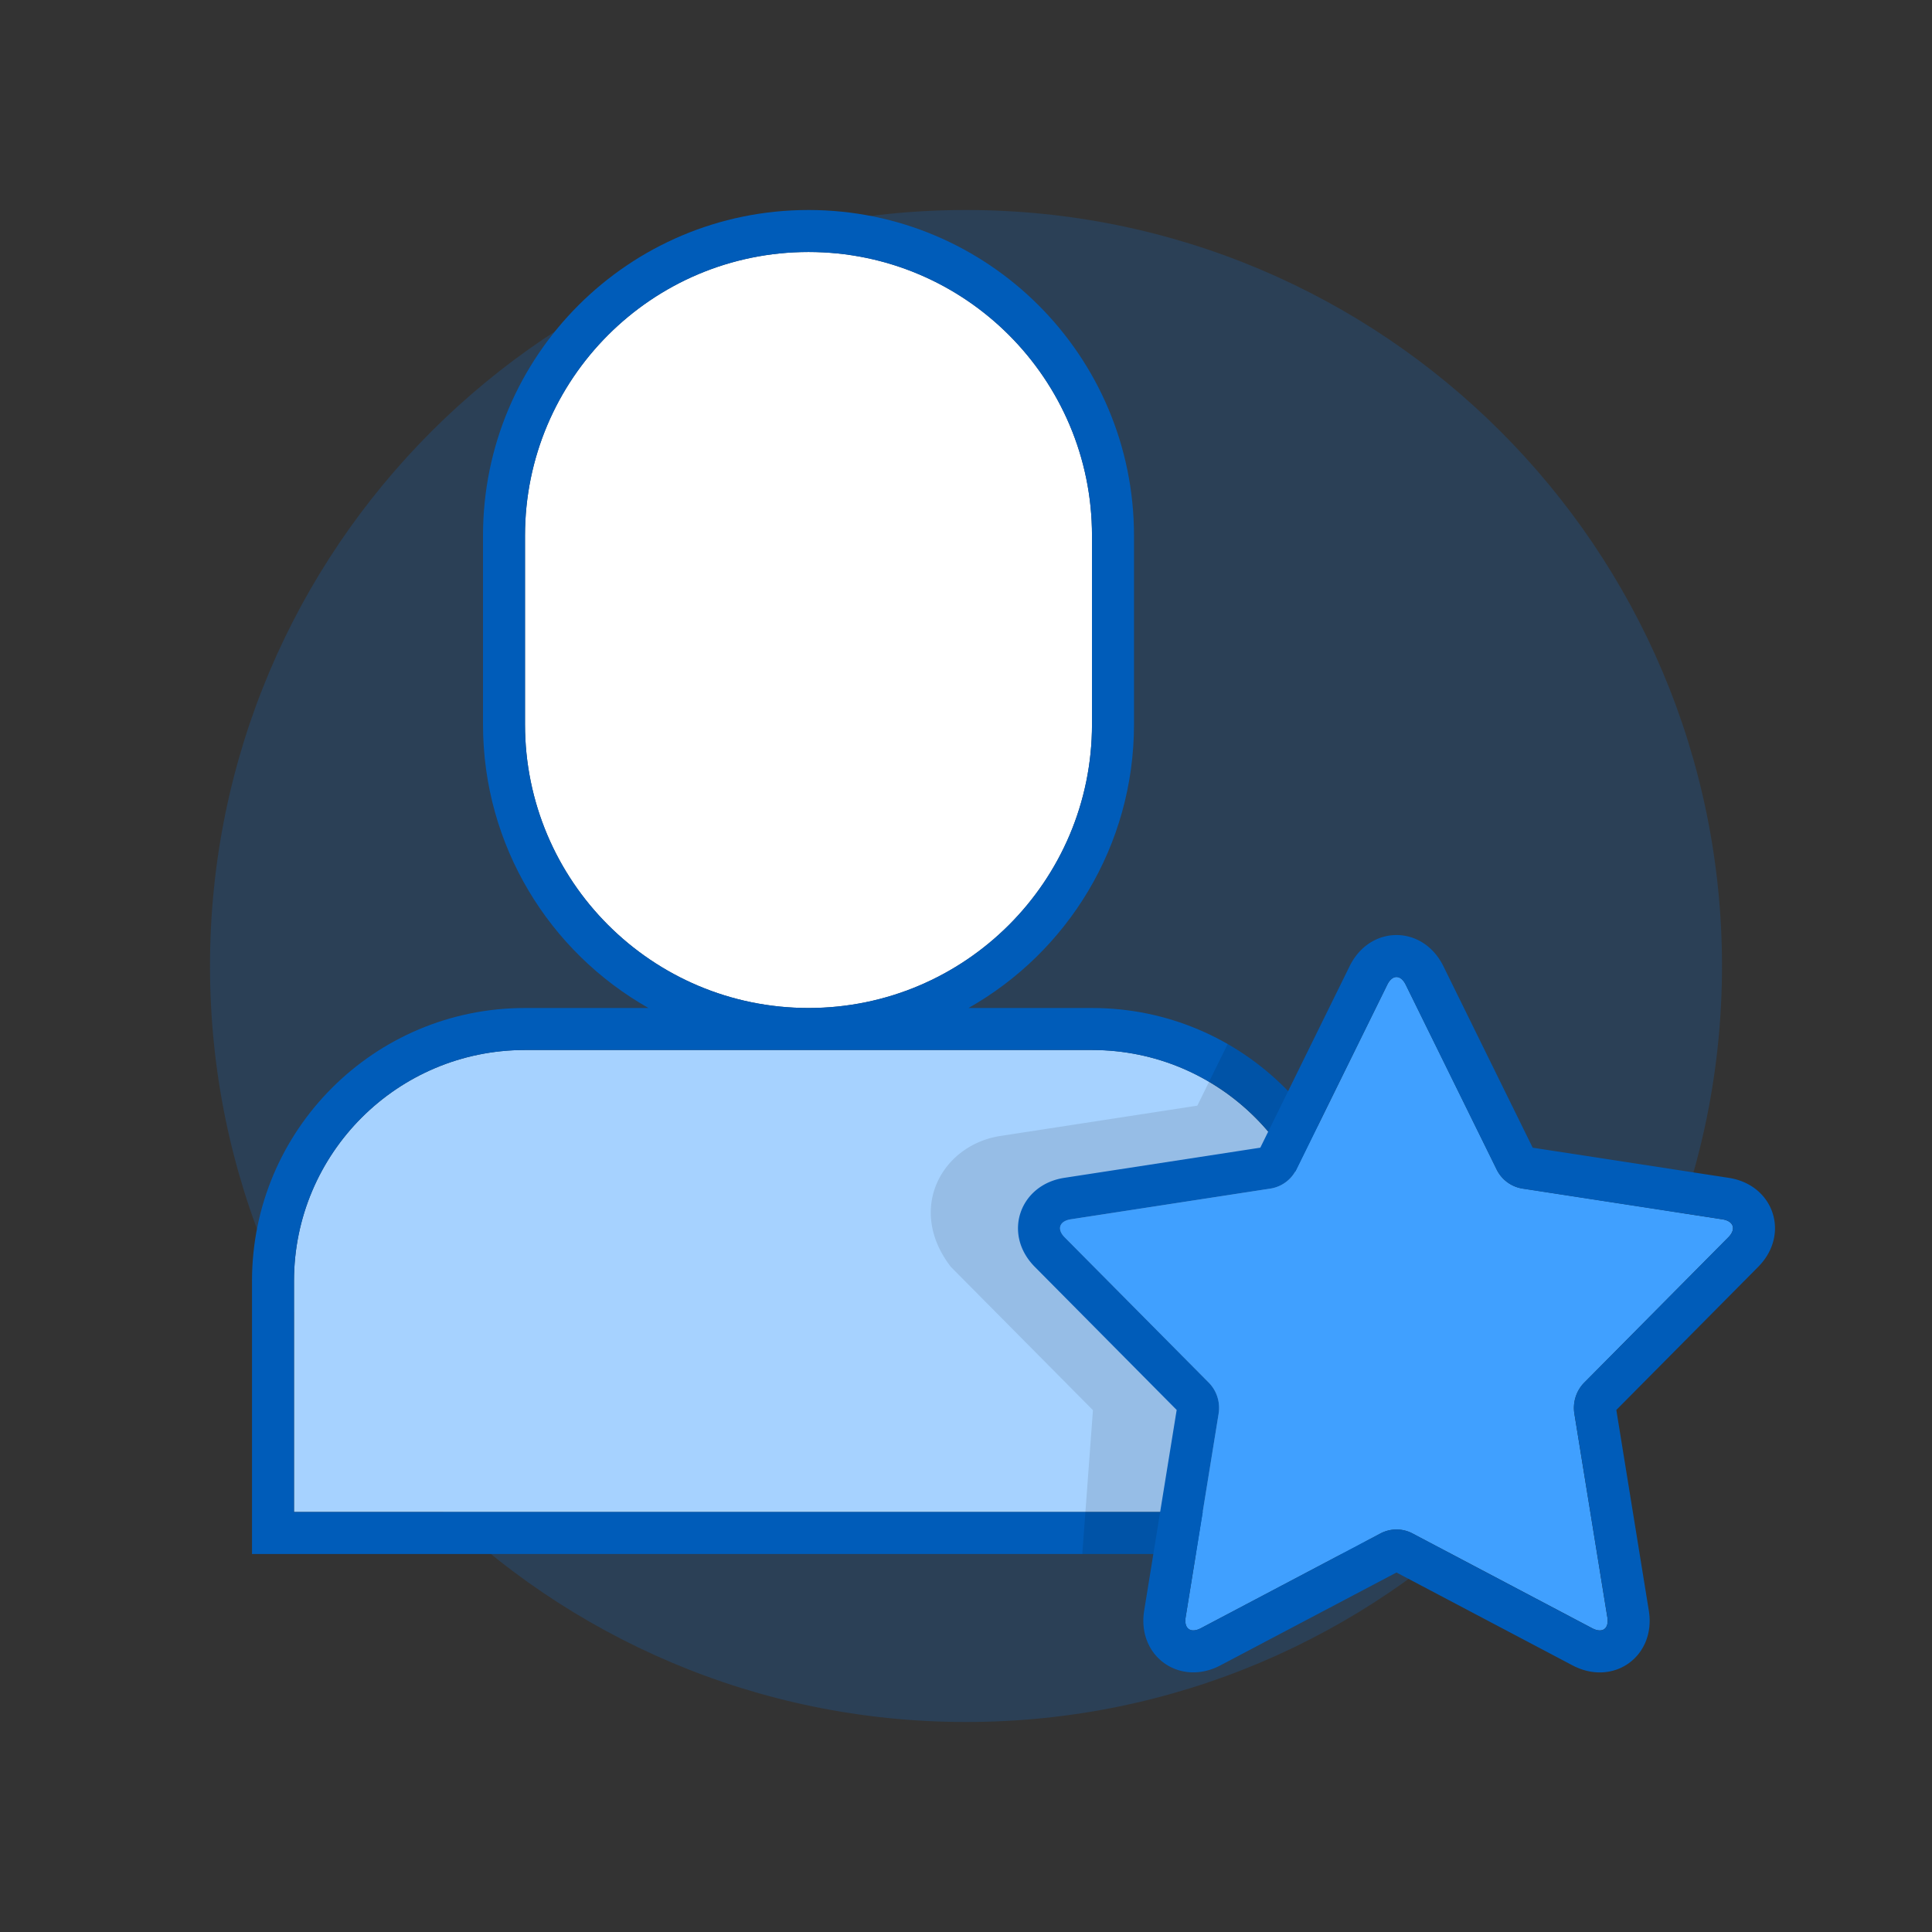
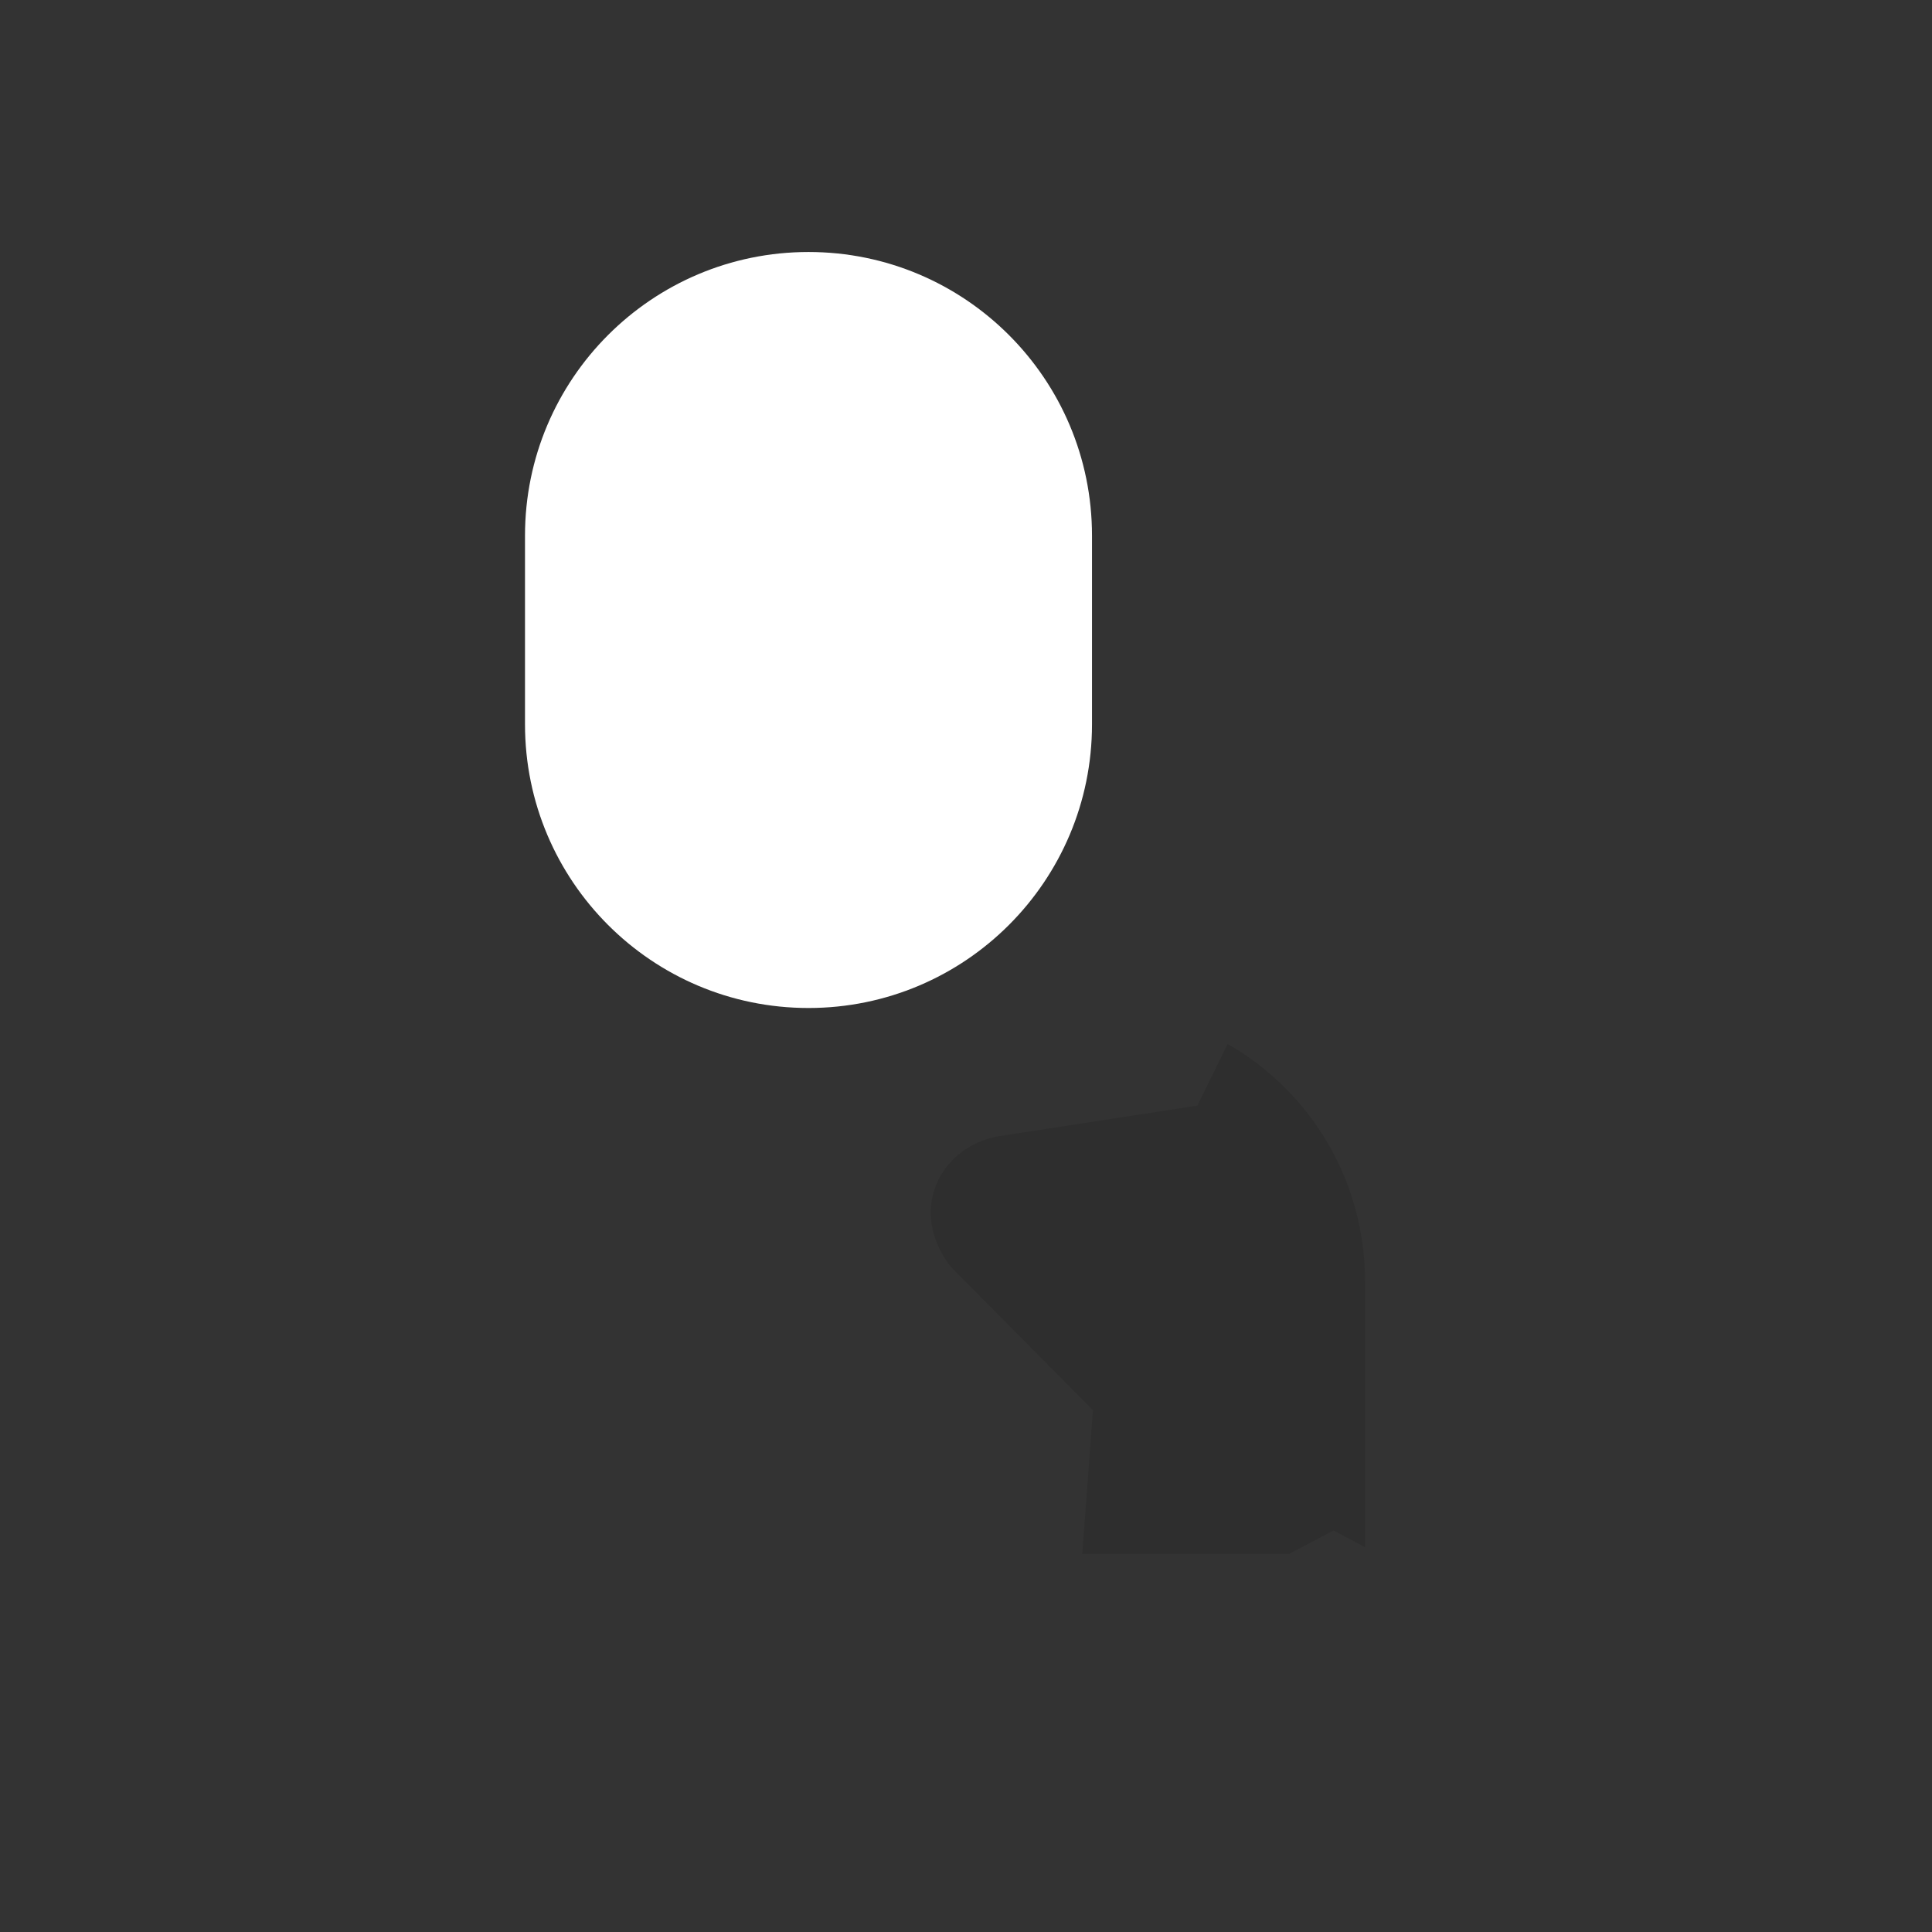
<svg xmlns="http://www.w3.org/2000/svg" class="svg-icon" style="width: 1em; height: 1em;vertical-align: middle;fill: currentColor;overflow: hidden;" viewBox="0 0 1024 1024" version="1.1">
  <rect x="0" y="0" width="1024" height="1024" fill="#333333" stroke="none" />
-   <path d="M512 912.696c221.295 0 400.696-179.4 400.696-400.696S733.295 111.304 512 111.304 111.304 290.705 111.304 512s179.4 400.696 400.696 400.696z" fill="#0B77E3" fill-opacity=".2" />
  <path d="M278.261 283.904C278.261 200.871 345.522 133.565 428.522 133.565 511.51 133.565 578.783 200.86 578.783 283.904v100.018C578.783 466.955 511.521 534.261 428.522 534.261 345.533 534.261 278.261 466.966 278.261 383.922v-100.018z" fill="#FFFFFF" />
-   <path d="M155.826 678.957c0-67.617 54.795-122.435 122.401-122.435h300.589C646.422 556.522 701.217 611.328 701.217 678.957v122.435H155.826V678.957z" fill="#A6D2FF" />
-   <path d="M513.336 534.261h65.48C658.721 534.261 723.478 599.04 723.478 678.957v144.696H133.565V678.957c0-79.917 64.757-144.696 144.662-144.696h65.48C291.339 504.632 256 448.412 256 383.922v-100.018C256 188.583 333.223 111.304 428.522 111.304 523.809 111.304 601.043 188.572 601.043 283.904v100.018c0 64.479-35.339 120.71-87.708 150.339zM278.261 283.904v100.018C278.261 466.966 345.533 534.261 428.522 534.261 511.521 534.261 578.783 466.944 578.783 383.922v-100.018C578.783 200.86 511.51 133.565 428.522 133.565 345.522 133.565 278.261 200.882 278.261 283.904zM155.826 678.957v122.435h545.391V678.957c0-67.629-54.795-122.435-122.401-122.435H278.227C210.621 556.522 155.826 611.339 155.826 678.957z" fill="#005CB9" />
  <path d="M650.685 553.338A144.64 144.64 0 0 1 723.478 678.957v141.045l-18.543-9.784a4.007 4.007 0 0 0 3.673 0.011L683.175 823.652h-109.535l5.766-77.913a3.15 3.15 0 0 0 0.89 2.705l-76.333-76.989c-23.797-30.898-4.508-64.968 26.78-69.454l105.85-16.284a3.74 3.74 0 0 0-2.816 1.992l16.918-34.371z" fill="#000000" opacity=".1" />
-   <path d="M748.711 812.789a18.187 18.187 0 0 0-17.074 0l-95.121 50.176c-5.454 2.872-9.071 0.256-8.103-5.766l17.475-107.932a19.1 19.1 0 0 0-5.265-16.484l-76.344-77c-4.285-4.33-2.738-8.604 3.228-9.528l105.817-16.273a18.532 18.532 0 0 0 13.802-10.184l48.15-97.848c2.705-5.498 7.112-5.454 9.795 0l48.15 97.837a18.477 18.477 0 0 0 13.802 10.195l105.817 16.273c6.066 0.935 7.48 5.231 3.228 9.528l-76.355 77c-4.263 4.296-6.233 10.44-5.265 16.473l17.475 107.943c0.991 6.066-2.593 8.671-8.092 5.766l-95.121-50.176z" fill="#40A0FF" />
-   <path d="M748.711 812.789l95.121 50.176c5.498 2.894 9.082 0.301 8.103-5.766l-17.475-107.932a19.1 19.1 0 0 1 5.265-16.484l76.344-77c4.252-4.296 2.838-8.593-3.228-9.528L807.023 629.983a18.532 18.532 0 0 1-13.802-10.184l-48.15-97.848c-2.682-5.454-7.09-5.498-9.795 0l-48.15 97.837a18.532 18.532 0 0 1-13.802 10.195l-105.817 16.273c-5.966 0.924-7.513 5.198-3.228 9.528l76.355 77c4.263 4.296 6.233 10.44 5.265 16.473l-17.475 107.943c-0.979 6.01 2.638 8.637 8.092 5.766l95.121-50.176a18.187 18.187 0 0 1 17.074 0z m-6.701 19.701l-95.11 50.165c-21.66 11.431-44.377-4.831-40.459-29.017L623.917 745.739a3.15 3.15 0 0 0 0.89 2.716l-76.333-76.989c-17.208-17.363-8.147-43.542 15.649-47.193l105.85-16.284a3.74 3.74 0 0 0-2.816 1.992l48.15-97.848c10.863-22.094 38.901-22.016 49.731 0l48.139 97.837a3.718 3.718 0 0 0-2.76-1.97l105.806 16.273c23.964 3.673 32.768 29.919 15.649 47.193l-76.355 77.023a3.172 3.172 0 0 0 0.913-2.771l17.475 107.932c3.918 24.231-18.744 40.47-40.459 29.017l-95.121-50.176a4.007 4.007 0 0 0 3.673 0.011z" fill="#005CB9" />
</svg>